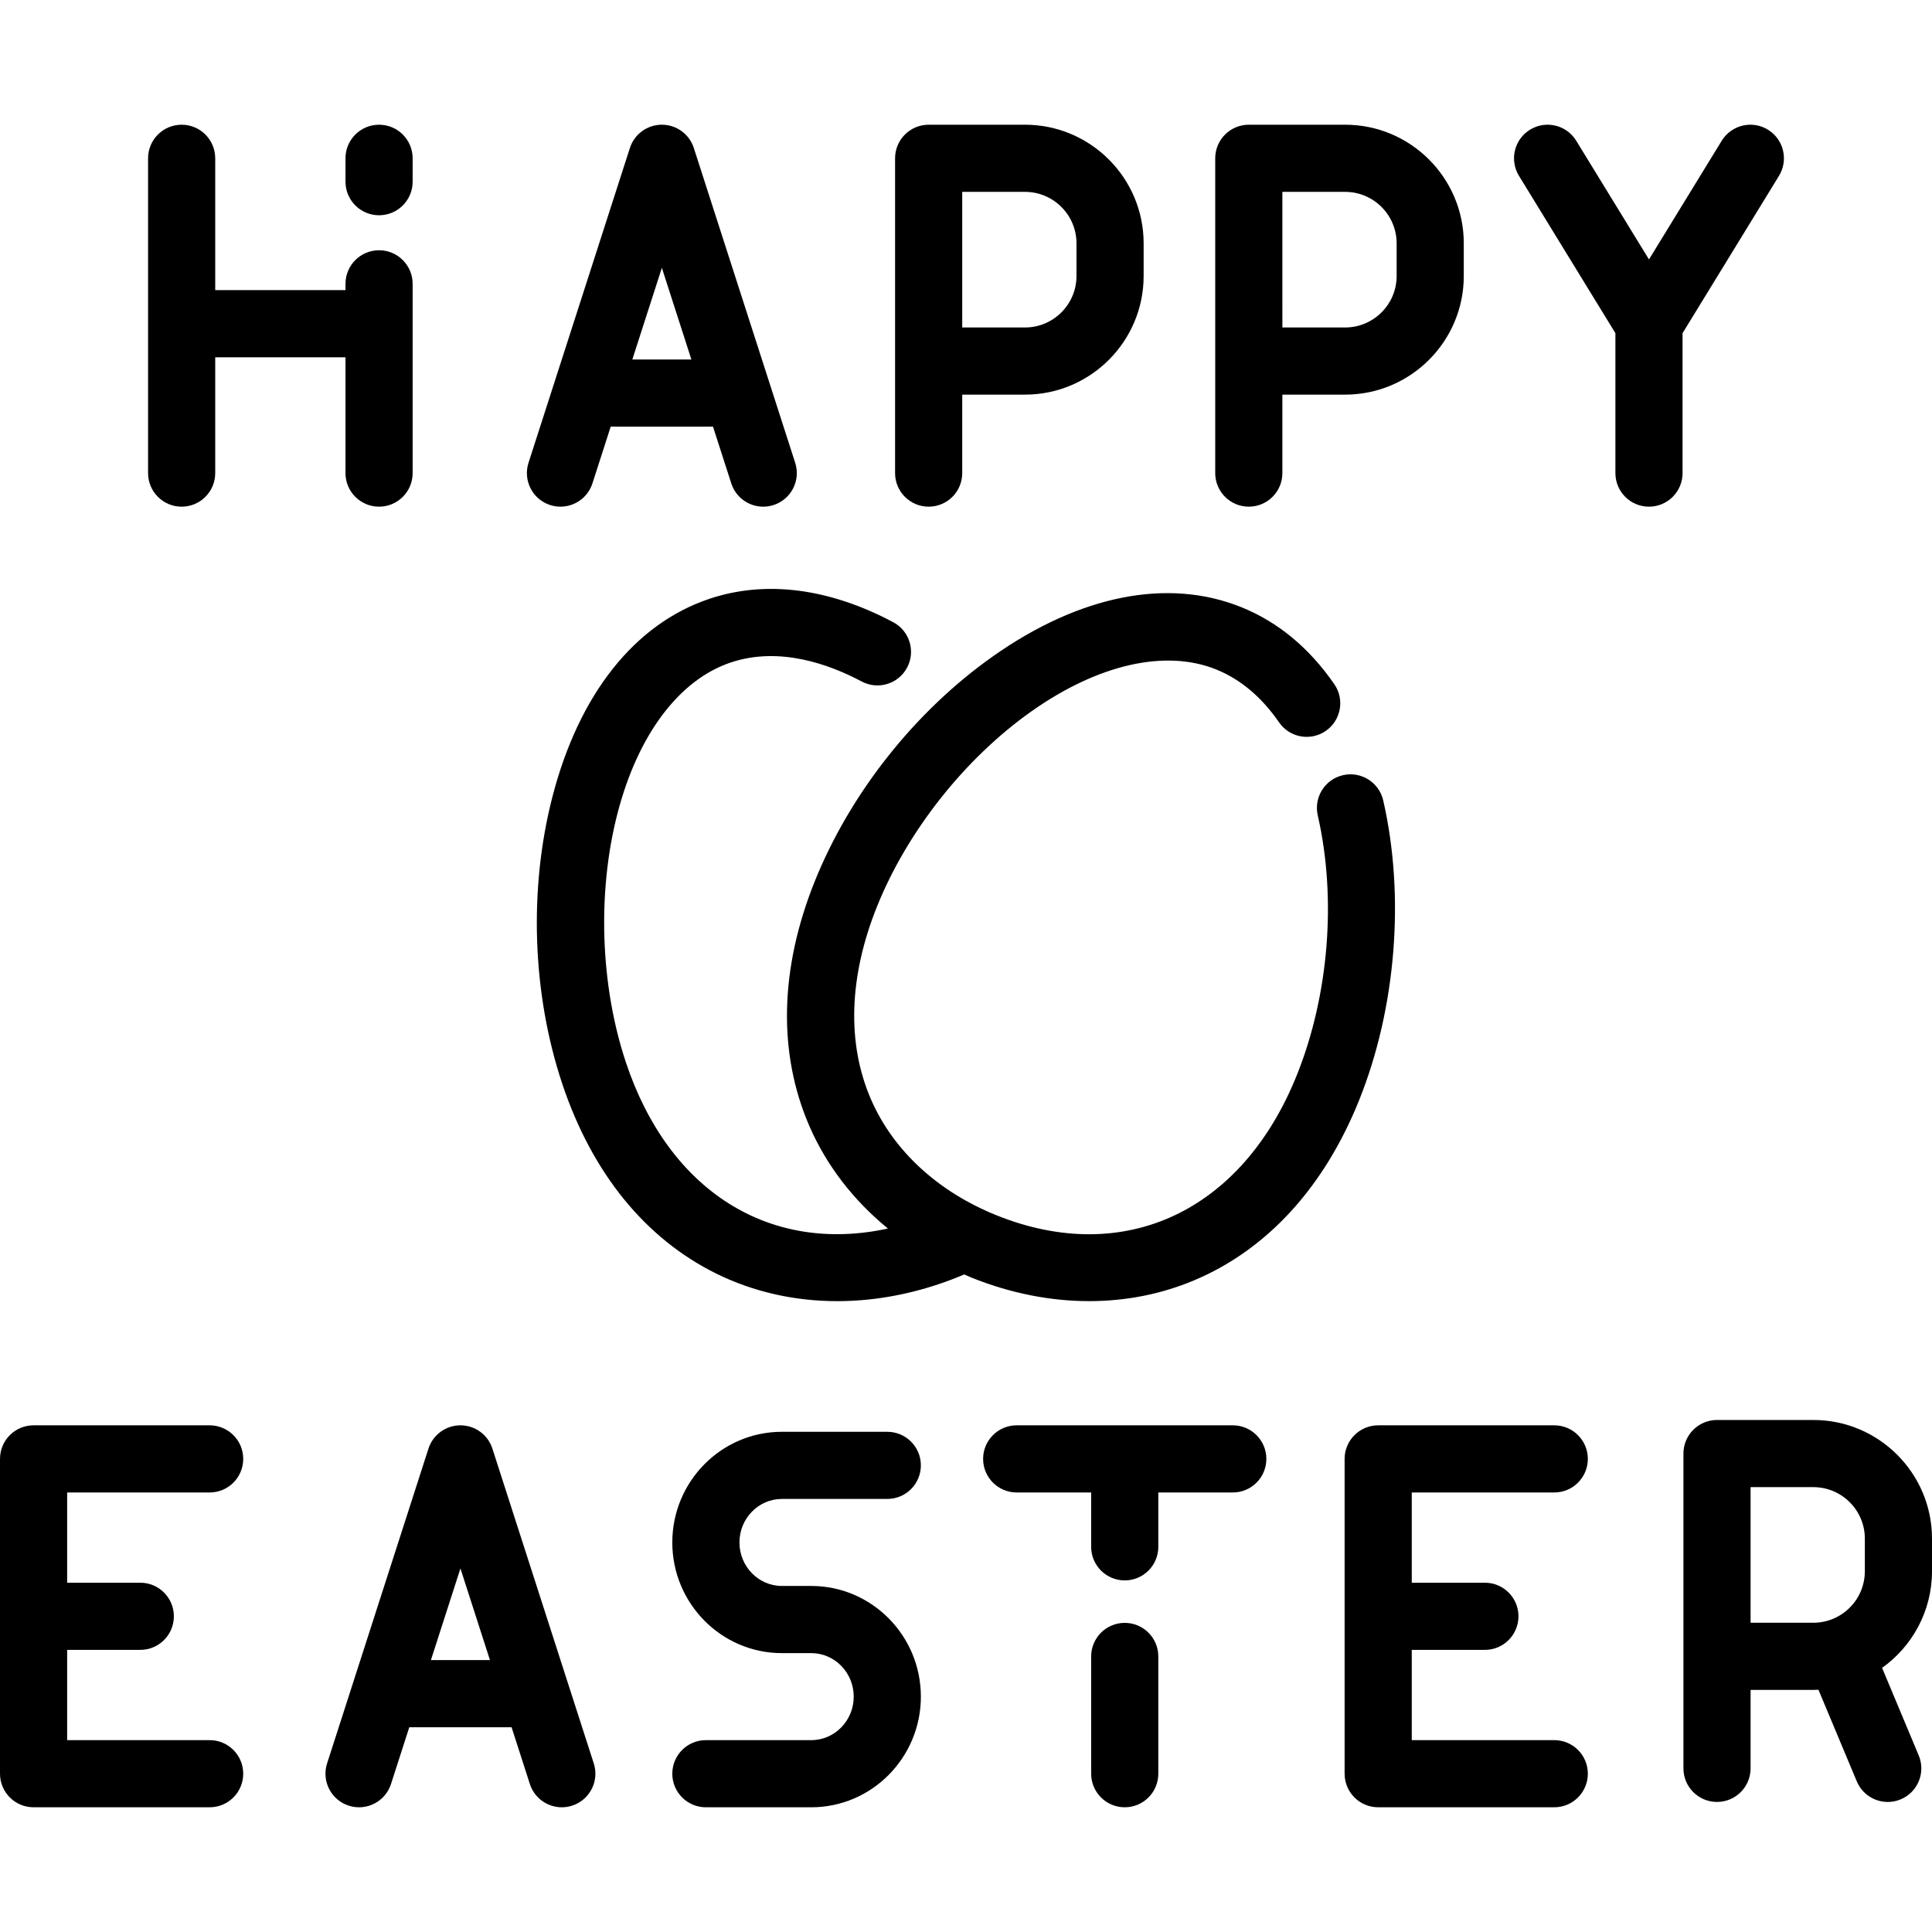
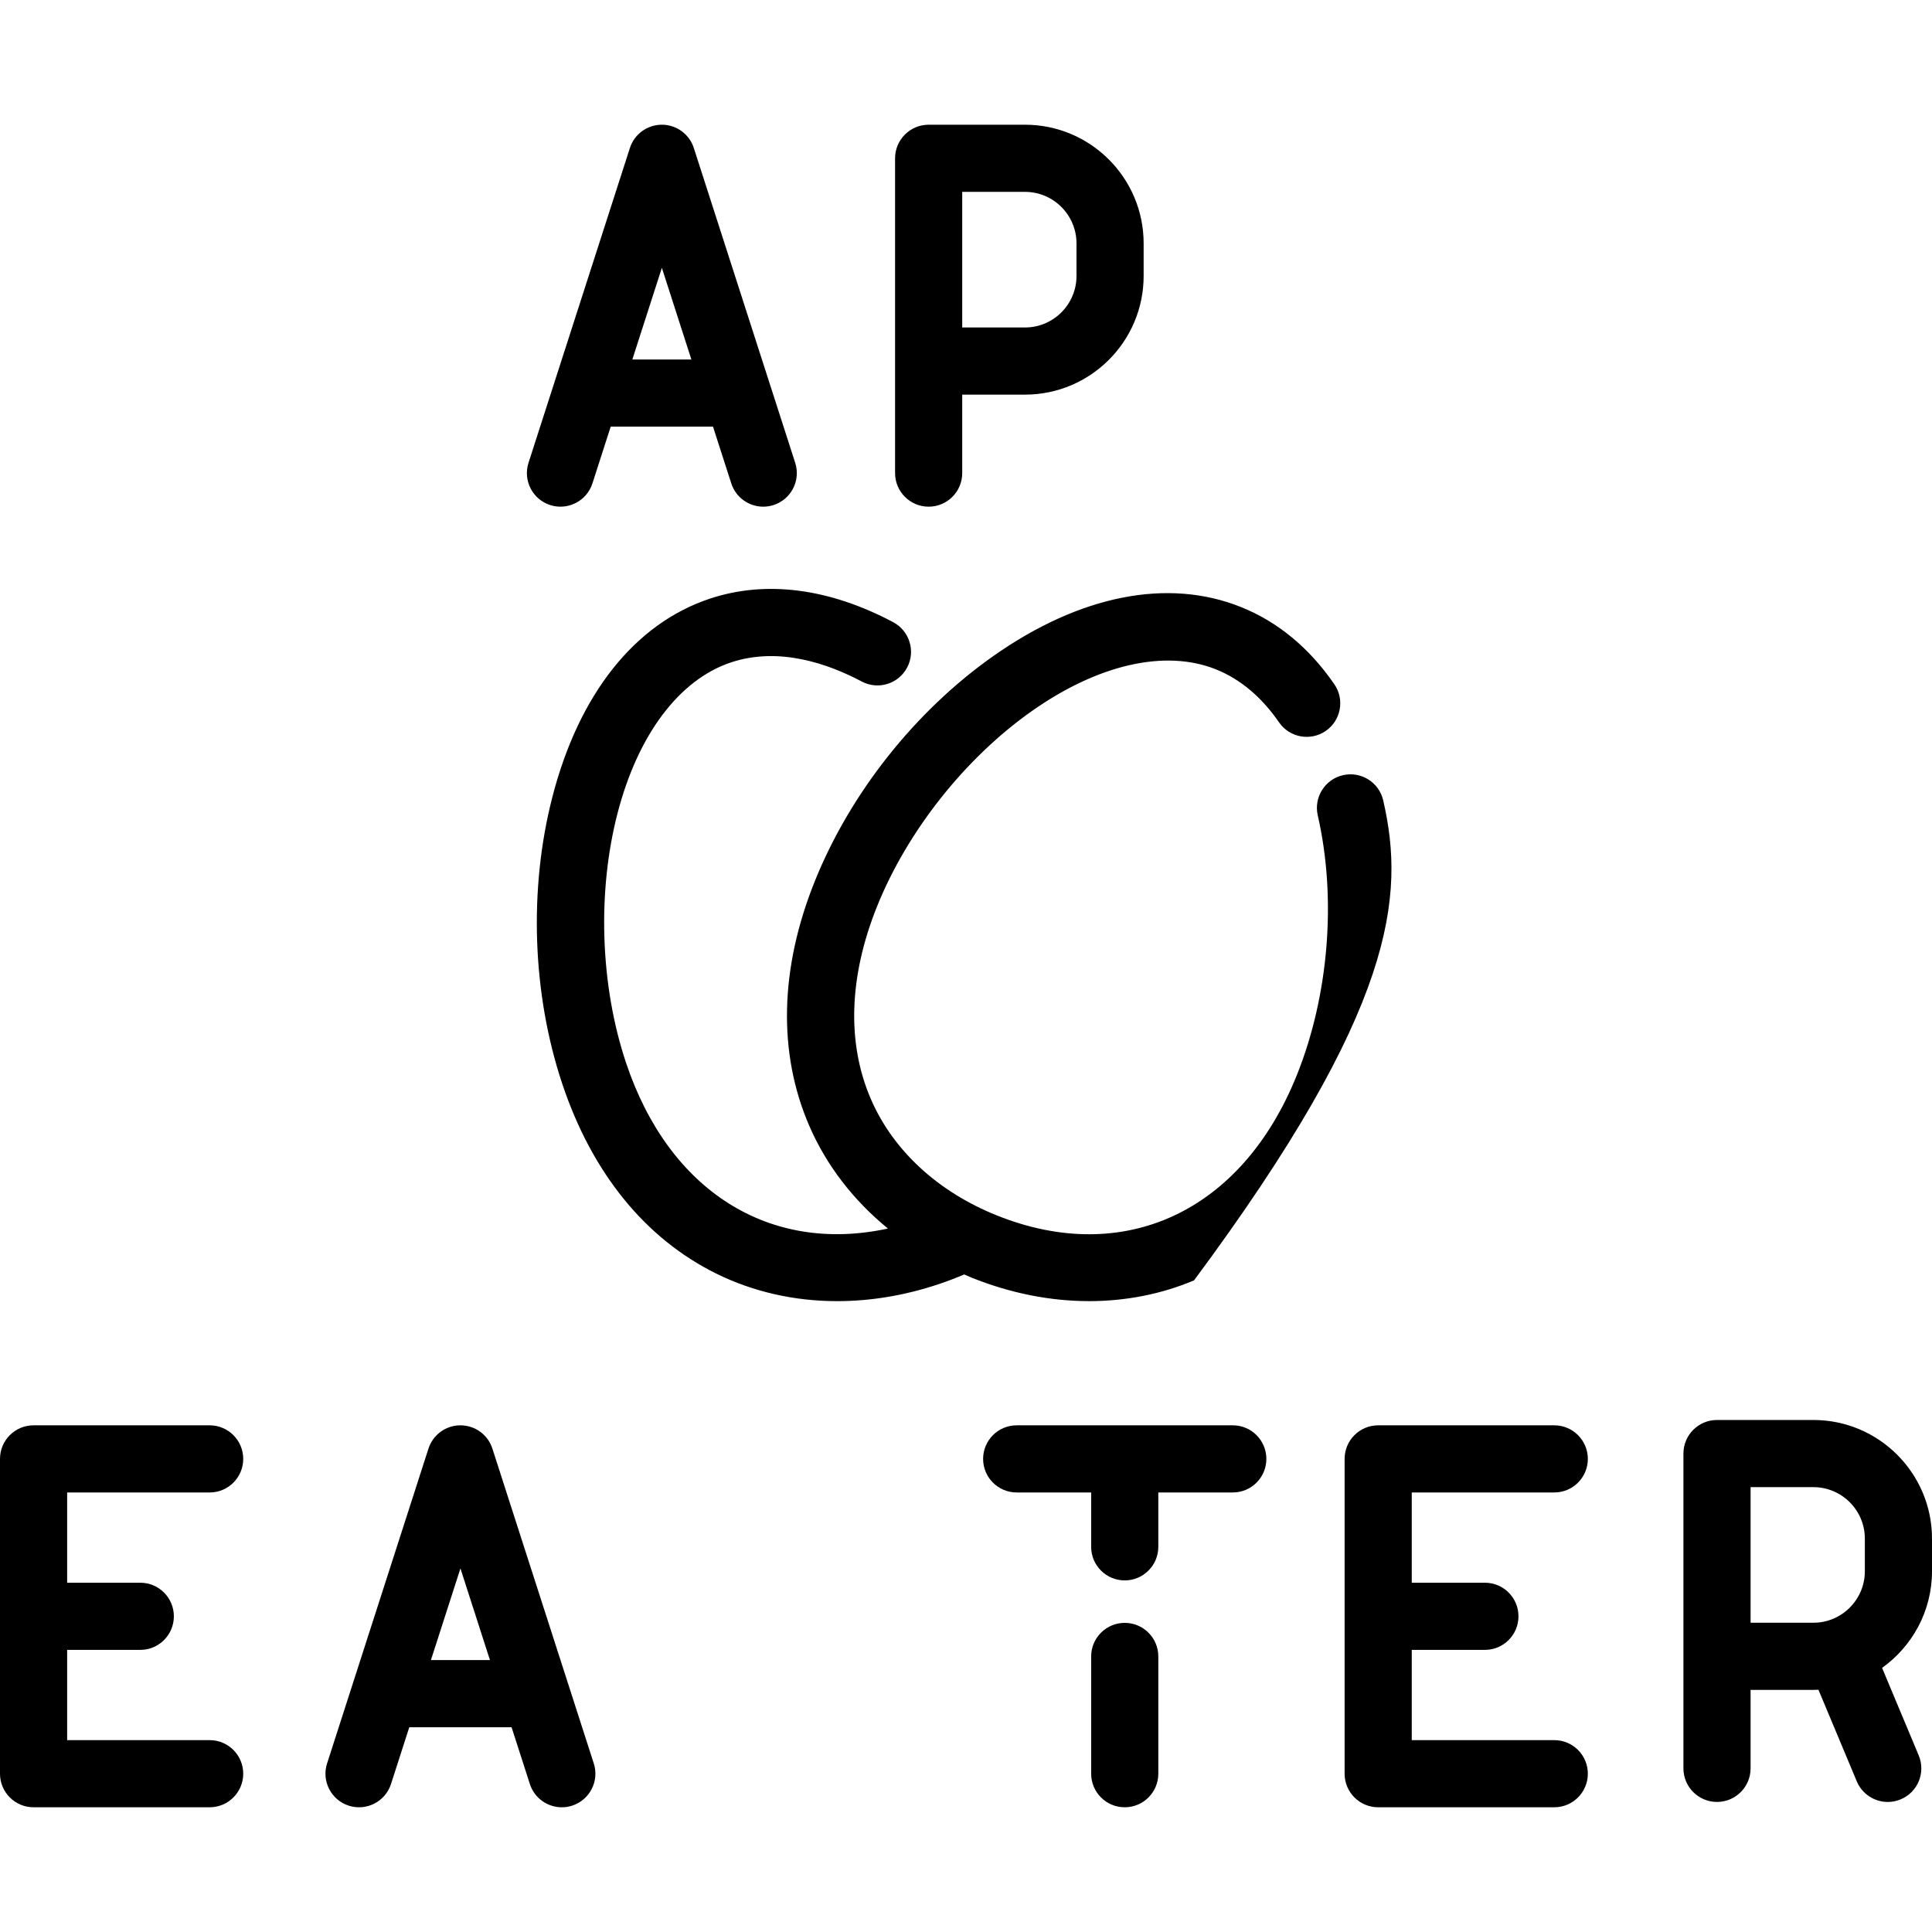
<svg xmlns="http://www.w3.org/2000/svg" fill="#000000" height="800px" width="800px" version="1.1" id="Layer_1" viewBox="0 0 512 512" xml:space="preserve">
  <g>
    <g>
-       <path d="M100.456,66.32c-4.915,0-8.898,3.984-8.898,8.898v1.668H57.035V41.949c0-4.914-3.983-8.898-8.898-8.898     s-8.898,3.984-8.898,8.898v83.428c0,4.914,3.984,8.898,8.898,8.898c4.915,0,8.898-3.984,8.898-8.898V94.682h34.523v30.696     c0,4.914,3.983,8.898,8.898,8.898c4.915,0,8.898-3.984,8.898-8.898v-50.16C109.354,70.304,105.371,66.32,100.456,66.32z" />
-     </g>
+       </g>
  </g>
  <g>
    <g>
      <path d="M271.637,33.051h-25.535c-4.915,0-8.898,3.984-8.898,8.898v53.733v29.694c0,4.914,3.983,8.898,8.898,8.898     c4.915,0,8.898-3.984,8.898-8.898v-20.796h16.637c17.336,0,31.44-14.104,31.44-31.44v-8.65     C303.077,47.155,288.973,33.051,271.637,33.051z M285.281,73.141c0,7.523-6.121,13.644-13.644,13.644H255V50.847h16.637     c7.523,0,13.644,6.121,13.644,13.644V73.141z" />
    </g>
  </g>
  <g>
    <g>
-       <path d="M100.456,33.051c-4.915,0-8.898,3.984-8.898,8.898v6.201c0,4.914,3.983,8.898,8.898,8.898     c4.915,0,8.898-3.984,8.898-8.898v-6.201C109.354,37.035,105.371,33.051,100.456,33.051z" />
-     </g>
+       </g>
  </g>
  <g>
    <g>
      <path d="M210.736,122.649l-26.867-83.428c-1.184-3.678-4.606-6.171-8.47-6.171c-3.864,0-7.286,2.494-8.47,6.171l-26.867,83.428     c-1.504,4.678,1.065,9.69,5.743,11.197c4.671,1.503,9.691-1.063,11.197-5.742l4.843-15.04h27.108l4.843,15.04     c1.214,3.772,4.708,6.173,8.467,6.173c0.904,0,1.823-0.139,2.73-0.431C209.672,132.34,212.241,127.326,210.736,122.649z      M167.577,95.268l7.823-24.292l7.823,24.292H167.577z" />
    </g>
  </g>
  <g>
    <g>
-       <path d="M468.511,34.362c-4.187-2.567-9.667-1.254-12.235,2.936l-19.28,31.457l-19.28-31.457     c-2.567-4.189-8.045-5.505-12.235-2.936c-4.19,2.569-5.505,8.046-2.938,12.237l25.555,41.695v37.083     c0,4.914,3.983,8.898,8.898,8.898s8.898-3.984,8.898-8.898V88.294l25.555-41.695C474.016,42.408,472.703,36.931,468.511,34.362z" />
-     </g>
+       </g>
  </g>
  <g>
    <g>
-       <path d="M356.478,33.051h-25.535c-4.915,0-8.898,3.984-8.898,8.898v53.733v29.694c0,4.914,3.984,8.898,8.898,8.898     c4.915,0,8.898-3.984,8.898-8.898v-20.796h16.637c17.336,0,31.44-14.104,31.44-31.44v-8.65     C387.918,47.155,373.814,33.051,356.478,33.051z M370.123,73.141c0,7.523-6.121,13.644-13.644,13.644h-16.637V50.847h16.637     c7.523,0,13.644,6.121,13.644,13.644V73.141z" />
-     </g>
+       </g>
  </g>
  <g>
    <g>
      <path d="M55.56,461.152H17.796v-23.918h19.382c4.915,0,8.898-3.984,8.898-8.898s-3.983-8.898-8.898-8.898H17.796v-23.918H55.56     c4.915,0,8.898-3.984,8.898-8.898c0-4.914-3.983-8.898-8.898-8.898H8.898c-4.915,0-8.898,3.984-8.898,8.898v83.428     c0,4.914,3.983,8.898,8.898,8.898H55.56c4.915,0,8.898-3.984,8.898-8.898S60.476,461.152,55.56,461.152z" />
    </g>
  </g>
  <g>
    <g>
      <path d="M298.067,430.077c-4.915,0-8.898,3.984-8.898,8.898v31.075c0,4.914,3.983,8.898,8.898,8.898s8.898-3.984,8.898-8.898     v-31.075C306.965,434.061,302.982,430.077,298.067,430.077z" />
    </g>
  </g>
  <g>
    <g>
      <path d="M157.357,467.323l-26.868-83.428c-1.184-3.678-4.606-6.17-8.47-6.17c-3.864,0-7.286,2.494-8.47,6.17l-26.867,83.428     c-1.507,4.677,1.063,9.69,5.742,11.197c4.672,1.506,9.691-1.063,11.197-5.742l4.844-15.04h27.108l4.844,15.04     c1.214,3.772,4.708,6.173,8.467,6.173c0.904,0,1.823-0.139,2.73-0.431C156.293,477.013,158.863,472,157.357,467.323z      M114.197,439.942l7.823-24.292l7.823,24.292H114.197z" />
    </g>
  </g>
  <g>
    <g>
      <path d="M512,416.4v-8.65c0-17.336-14.104-31.44-31.44-31.44h-25.535c-4.915,0-8.898,3.984-8.898,8.898v53.733v29.694     c0,4.914,3.983,8.898,8.898,8.898c4.915,0,8.898-3.984,8.898-8.898V447.84h16.637c0.452,0,0.9-0.015,1.348-0.034l10.158,24.267     c1.427,3.411,4.731,5.465,8.211,5.465c1.146,0,2.31-0.223,3.433-0.692c4.532-1.898,6.669-7.111,4.771-11.643l-9.71-23.197     C506.769,436.298,512,426.952,512,416.4z M494.203,416.4c0,7.523-6.121,13.644-13.644,13.644h-16.637v-35.937h16.637     c7.523,0,13.644,6.121,13.644,13.644V416.4z" />
    </g>
  </g>
  <g>
    <g>
      <path d="M411.897,461.152h-37.766v-23.918h19.383c4.915,0,8.898-3.984,8.898-8.898s-3.983-8.898-8.898-8.898h-19.383v-23.918     h37.766c4.915,0,8.898-3.984,8.898-8.898c0-4.914-3.983-8.898-8.898-8.898h-46.664c-4.915,0-8.898,3.984-8.898,8.898v83.428     c0,4.914,3.983,8.898,8.898,8.898h46.664c4.915,0,8.898-3.984,8.898-8.898S416.813,461.152,411.897,461.152z" />
    </g>
  </g>
  <g>
    <g>
-       <path d="M215.001,420.296h-7.796c-6.199,0-11.242-5.173-11.242-11.531c0-6.358,5.045-11.529,11.242-11.529h27.937     c4.915,0,8.898-3.984,8.898-8.898s-3.983-8.898-8.898-8.898h-27.937c-16.012,0-29.038,13.155-29.038,29.326     c0,16.171,13.026,29.327,29.038,29.327h7.796c6.2,0,11.244,5.173,11.244,11.531c0,6.358-5.043,11.529-11.244,11.529h-27.936     c-4.915,0-8.898,3.984-8.898,8.898c0,4.914,3.983,8.898,8.898,8.898h27.936c16.012,0,29.04-13.155,29.04-29.326     C244.04,433.452,231.014,420.296,215.001,420.296z" />
-     </g>
+       </g>
  </g>
  <g>
    <g>
      <path d="M326.701,377.725h-57.269c-4.915,0-8.898,3.984-8.898,8.898c0,4.914,3.983,8.898,8.898,8.898h19.737v14.406     c0,4.914,3.983,8.898,8.898,8.898s8.898-3.984,8.898-8.898v-14.406h19.736c4.915,0,8.898-3.984,8.898-8.898     C335.599,381.709,331.616,377.725,326.701,377.725z" />
    </g>
  </g>
  <g>
    <g>
-       <path d="M366.568,212.117c-1.096-4.791-5.867-7.783-10.659-6.688c-4.791,1.097-7.785,5.869-6.688,10.66     c5.023,21.943,2.951,47.674-5.546,68.83c-14.518,36.152-45.737,50.741-79.528,37.17c-15.618-6.271-27.46-17.209-33.347-30.797     c-6.411-14.799-5.853-32.453,1.617-51.054c8.019-19.967,23.336-39.316,40.976-51.759c17.628-12.435,35.435-16.476,48.863-11.085     c6.449,2.59,12.068,7.313,16.703,14.035c2.79,4.046,8.331,5.065,12.378,2.274c4.046-2.789,5.064-8.33,2.274-12.377     c-6.655-9.651-14.972-16.531-24.723-20.448c-19.413-7.795-42.765-3.158-65.753,13.057c-20.634,14.556-37.849,36.304-47.233,59.669     c-9.28,23.11-9.775,45.503-1.432,64.76c4.547,10.497,11.694,19.736,20.841,27.213c-31.271,6.79-58.02-9.82-69.422-43.981     c-6.808-20.413-7.654-45.076-2.261-65.976c5.389-20.887,16.347-35.491,30.073-40.068c12.768-4.265,25.894,0.394,34.658,5.053     c4.341,2.306,9.727,0.658,12.034-3.68c2.306-4.339,0.66-9.726-3.68-12.034c-16.98-9.026-33.803-11.175-48.646-6.219     c-19.845,6.619-34.643,25.266-41.67,52.504c-6.306,24.446-5.355,52.166,2.611,76.053c7.885,23.622,22.002,41.014,40.824,50.295     c9.839,4.852,20.745,7.294,32.041,7.294c8.809,0,17.857-1.487,26.811-4.474c2.328-0.776,4.608-1.651,6.829-2.598     c0.667,0.286,1.325,0.584,2.003,0.855c10.307,4.139,20.86,6.212,31.132,6.212c9.657,0,19.064-1.832,27.787-5.501     c19.344-8.138,34.476-24.655,43.756-47.763C369.987,267.157,372.371,237.461,366.568,212.117z" />
+       <path d="M366.568,212.117c-1.096-4.791-5.867-7.783-10.659-6.688c-4.791,1.097-7.785,5.869-6.688,10.66     c5.023,21.943,2.951,47.674-5.546,68.83c-14.518,36.152-45.737,50.741-79.528,37.17c-15.618-6.271-27.46-17.209-33.347-30.797     c-6.411-14.799-5.853-32.453,1.617-51.054c8.019-19.967,23.336-39.316,40.976-51.759c17.628-12.435,35.435-16.476,48.863-11.085     c6.449,2.59,12.068,7.313,16.703,14.035c2.79,4.046,8.331,5.065,12.378,2.274c4.046-2.789,5.064-8.33,2.274-12.377     c-6.655-9.651-14.972-16.531-24.723-20.448c-19.413-7.795-42.765-3.158-65.753,13.057c-20.634,14.556-37.849,36.304-47.233,59.669     c-9.28,23.11-9.775,45.503-1.432,64.76c4.547,10.497,11.694,19.736,20.841,27.213c-31.271,6.79-58.02-9.82-69.422-43.981     c-6.808-20.413-7.654-45.076-2.261-65.976c5.389-20.887,16.347-35.491,30.073-40.068c12.768-4.265,25.894,0.394,34.658,5.053     c4.341,2.306,9.727,0.658,12.034-3.68c2.306-4.339,0.66-9.726-3.68-12.034c-16.98-9.026-33.803-11.175-48.646-6.219     c-19.845,6.619-34.643,25.266-41.67,52.504c-6.306,24.446-5.355,52.166,2.611,76.053c7.885,23.622,22.002,41.014,40.824,50.295     c9.839,4.852,20.745,7.294,32.041,7.294c8.809,0,17.857-1.487,26.811-4.474c2.328-0.776,4.608-1.651,6.829-2.598     c0.667,0.286,1.325,0.584,2.003,0.855c10.307,4.139,20.86,6.212,31.132,6.212c9.657,0,19.064-1.832,27.787-5.501     C369.987,267.157,372.371,237.461,366.568,212.117z" />
    </g>
  </g>
</svg>